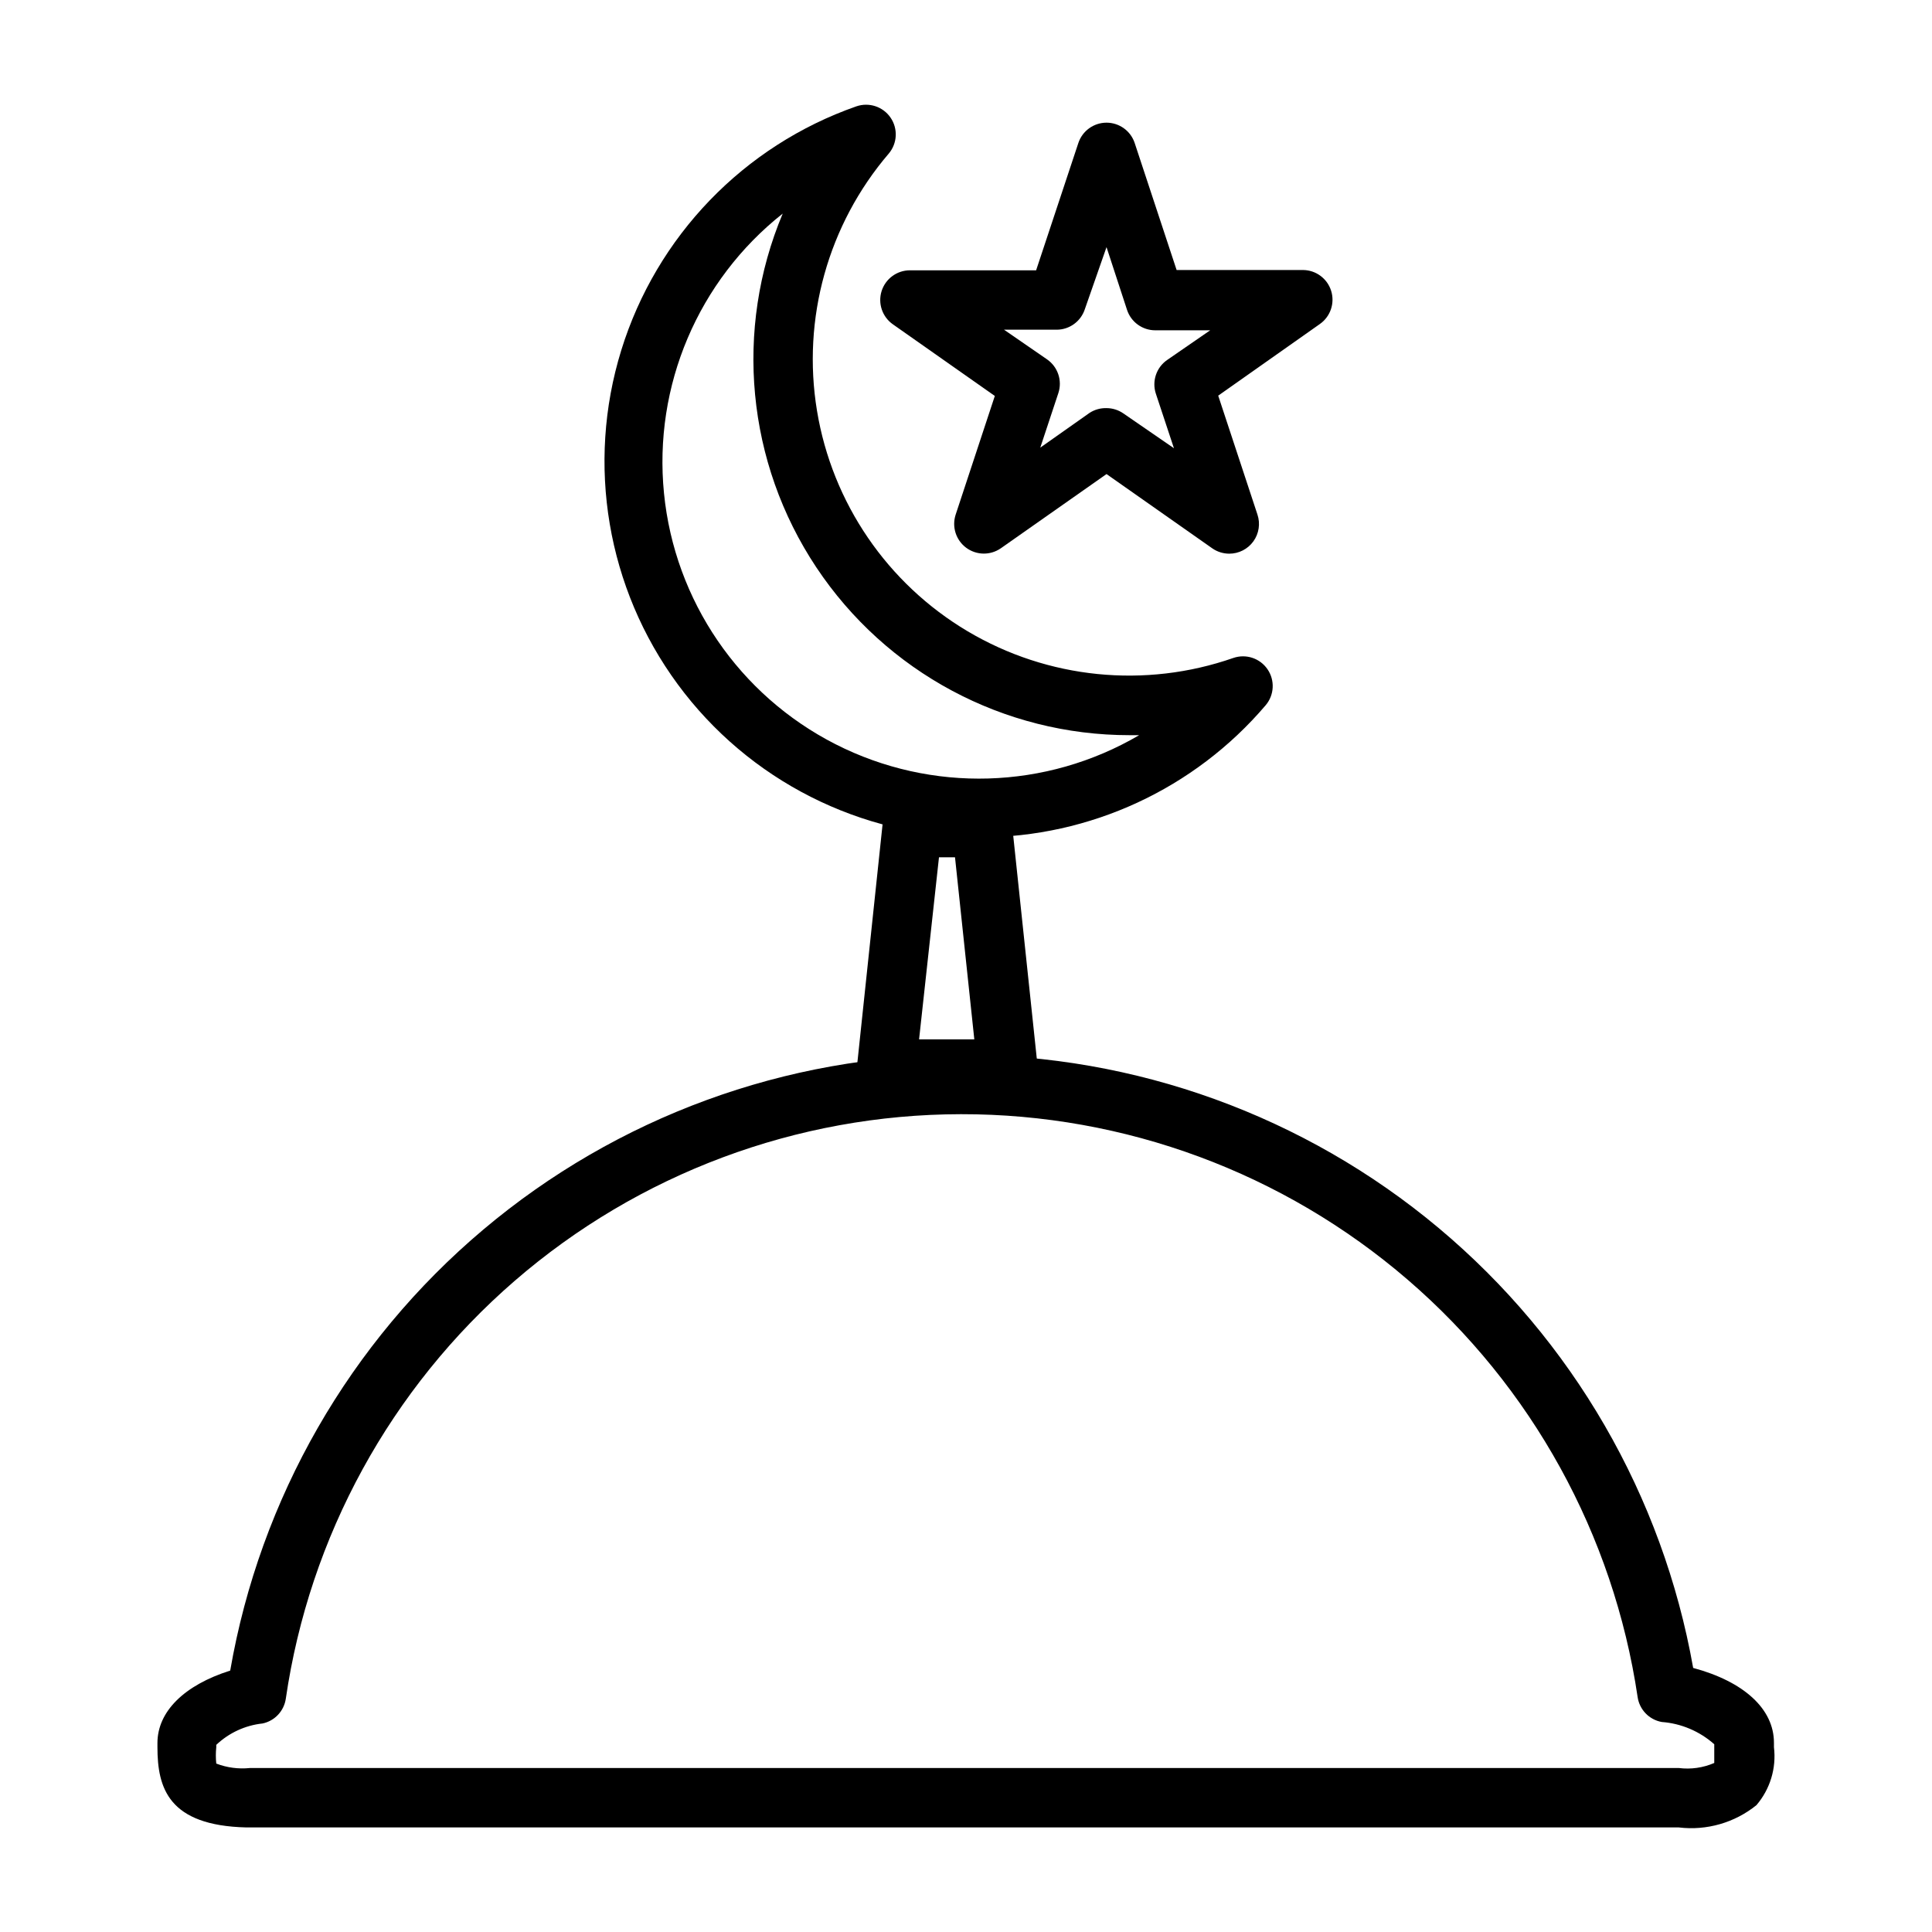
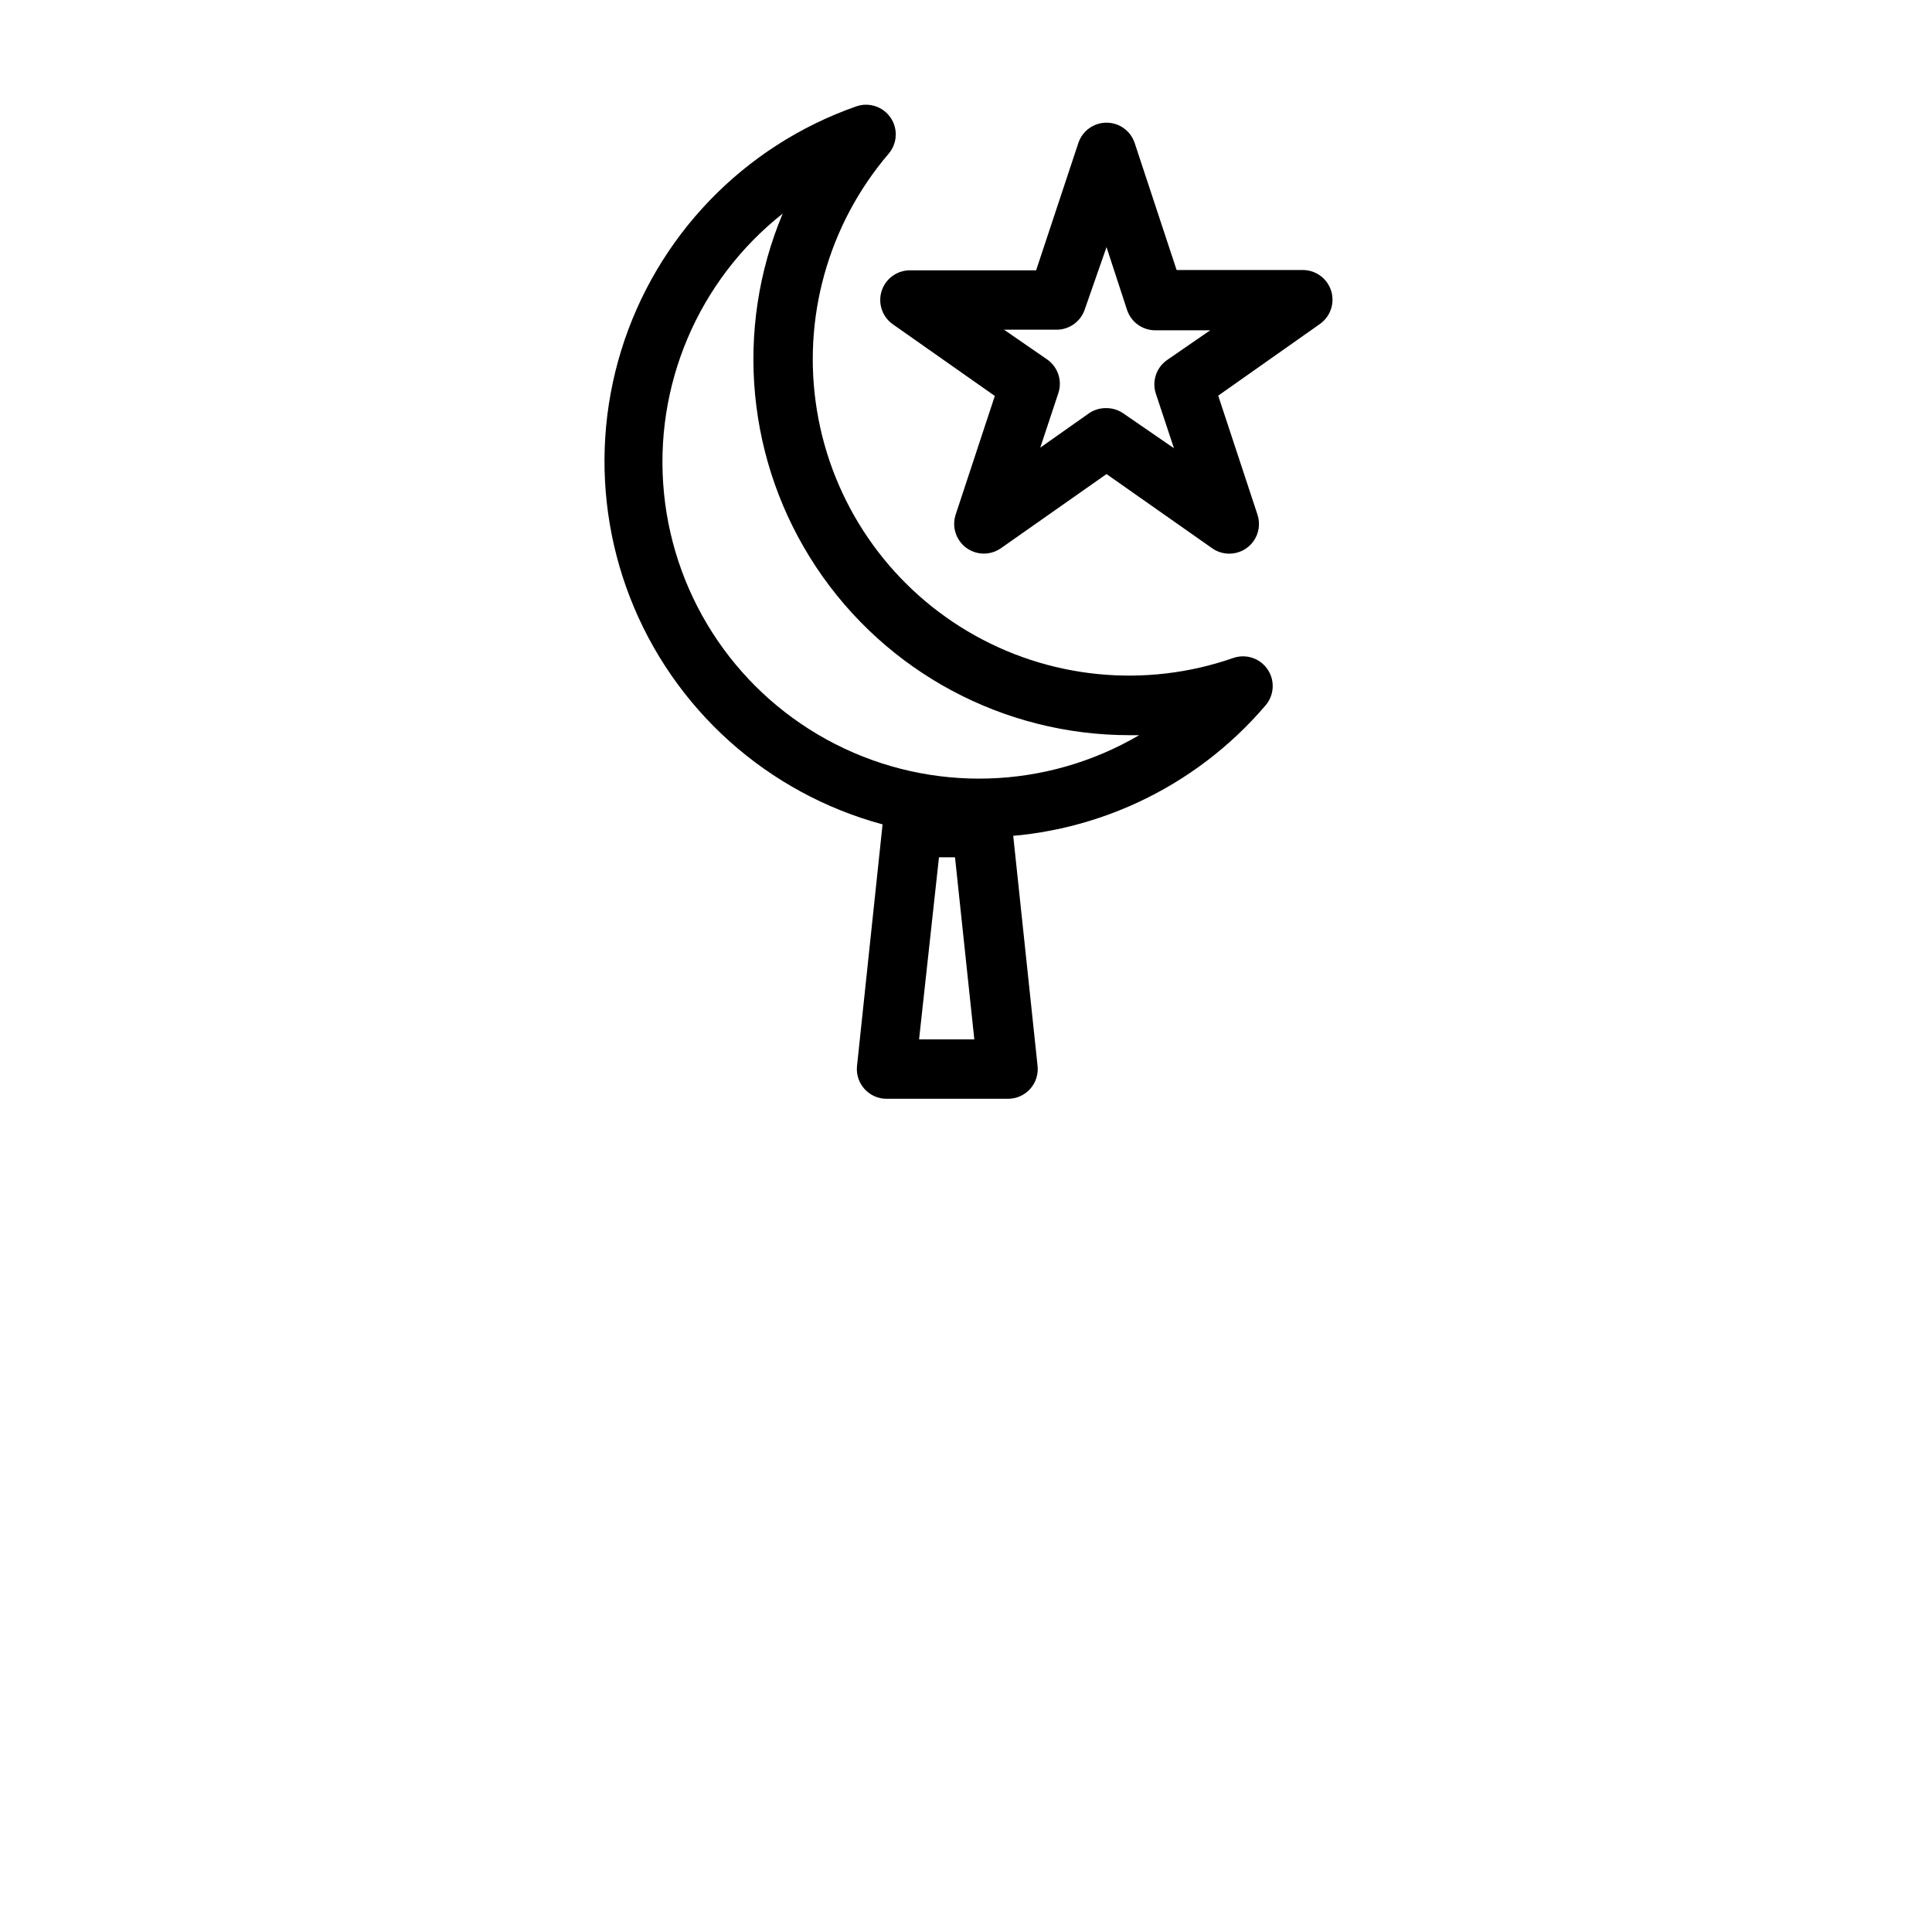
<svg xmlns="http://www.w3.org/2000/svg" fill="#000000" width="800px" height="800px" version="1.1" viewBox="144 144 512 512">
  <g>
    <path d="m403.7 365.91c-31.621-0.051-61.344-15.105-80.094-40.57-18.75-25.461-24.301-58.312-14.965-88.523 9.34-30.211 32.461-54.199 62.309-64.637 3.348-1.152 7.055 0.07 9.055 2.992 2.004 2.918 1.809 6.816-0.473 9.523-16.09 18.801-23.051 43.75-19.02 68.164 4.031 24.414 18.641 45.805 39.918 58.434 21.281 12.633 47.051 15.219 70.418 7.07 3.348-1.152 7.051 0.07 9.051 2.992 2.004 2.918 1.809 6.816-0.473 9.523-18.898 22.199-46.574 35-75.727 35.031zm-52.27-165.31c-22.434 17.734-34.293 45.668-31.465 74.125 2.824 28.457 19.949 53.516 45.434 66.488 25.484 12.973 55.82 12.074 80.492-2.383h-2.516c-33.379 0.02-64.551-16.672-83.035-44.465-18.484-27.793-21.832-62.992-8.91-93.766z" />
    <path d="m469.75 290.73c-1.605-0.004-3.172-0.496-4.488-1.418l-28.023-19.68-28.023 19.68h-0.004c-2.773 1.918-6.461 1.855-9.168-0.156-2.707-2.016-3.832-5.527-2.797-8.738l10.391-31.488-27-18.973c-2.816-1.965-4.031-5.527-3.008-8.805 1.027-3.277 4.062-5.512 7.496-5.519h33.457l11.176-33.691c1.055-3.238 4.074-5.43 7.481-5.434 3.402 0.004 6.422 2.195 7.477 5.434l11.098 33.613h33.457c3.438 0.008 6.469 2.238 7.496 5.519 1.027 3.277-0.191 6.84-3.008 8.805l-26.922 18.973 10.391 31.488c0.812 2.406 0.414 5.055-1.066 7.117-1.484 2.062-3.871 3.281-6.41 3.273zm-32.512-38.574c1.605 0.004 3.168 0.5 4.484 1.418l13.383 9.211-4.801-14.484c-1.074-3.301 0.141-6.914 2.992-8.895l11.414-7.871h-14.562c-3.406-0.004-6.426-2.195-7.481-5.434l-5.43-16.609-5.746 16.453c-1.059 3.234-4.074 5.43-7.481 5.43h-13.934l11.414 7.871c2.852 1.984 4.066 5.598 2.992 8.898l-4.801 14.484 13.066-9.211c1.336-0.863 2.898-1.301 4.488-1.262z" />
-     <path d="m588.93 628.29h-379.59c-20.703-0.473-23.617-10.469-23.617-21.254v-1.105c0-8.344 7.086-15.352 19.285-19.207 7.906-45.625 31.648-87.004 67.051-116.85 35.402-29.852 80.195-46.262 126.5-46.348 46.309-0.082 91.16 16.164 126.67 45.883 35.508 29.723 59.402 71.012 67.477 116.61 13.461 3.621 21.41 10.863 21.41 19.836v1.18c0.672 5.543-1.012 11.113-4.644 15.352-5.769 4.66-13.18 6.789-20.547 5.906zm-377.86-15.746h377.86c3.188 0.398 6.422-0.062 9.367-1.34v-4.094-0.863c-3.871-3.445-8.766-5.519-13.934-5.906-3.324-0.605-5.887-3.266-6.375-6.609-6.383-42.984-28.008-82.234-60.93-110.59-32.926-28.359-74.949-43.93-118.4-43.871-43.453 0.055-85.434 15.738-118.28 44.184-32.852 28.445-54.375 67.754-60.641 110.75-0.488 3.242-2.934 5.848-6.141 6.531-4.606 0.492-8.922 2.484-12.281 5.668v0.629c-0.152 1.441-0.152 2.891 0 4.332 2.832 1.086 5.879 1.492 8.895 1.18z" />
    <path d="m411.18 435.19h-32.195c-2.231 0.012-4.363-0.926-5.863-2.578-1.504-1.652-2.231-3.863-2.008-6.082l6.769-64c0.406-4.039 3.812-7.106 7.871-7.086h18.578c4.059-0.02 7.465 3.047 7.871 7.086l6.769 64c0.223 2.207-0.496 4.406-1.98 6.055-1.484 1.648-3.594 2.594-5.812 2.606zm-23.617-15.742h14.641l-5.117-48.254-4.246-0.004z" />
  </g>
</svg>